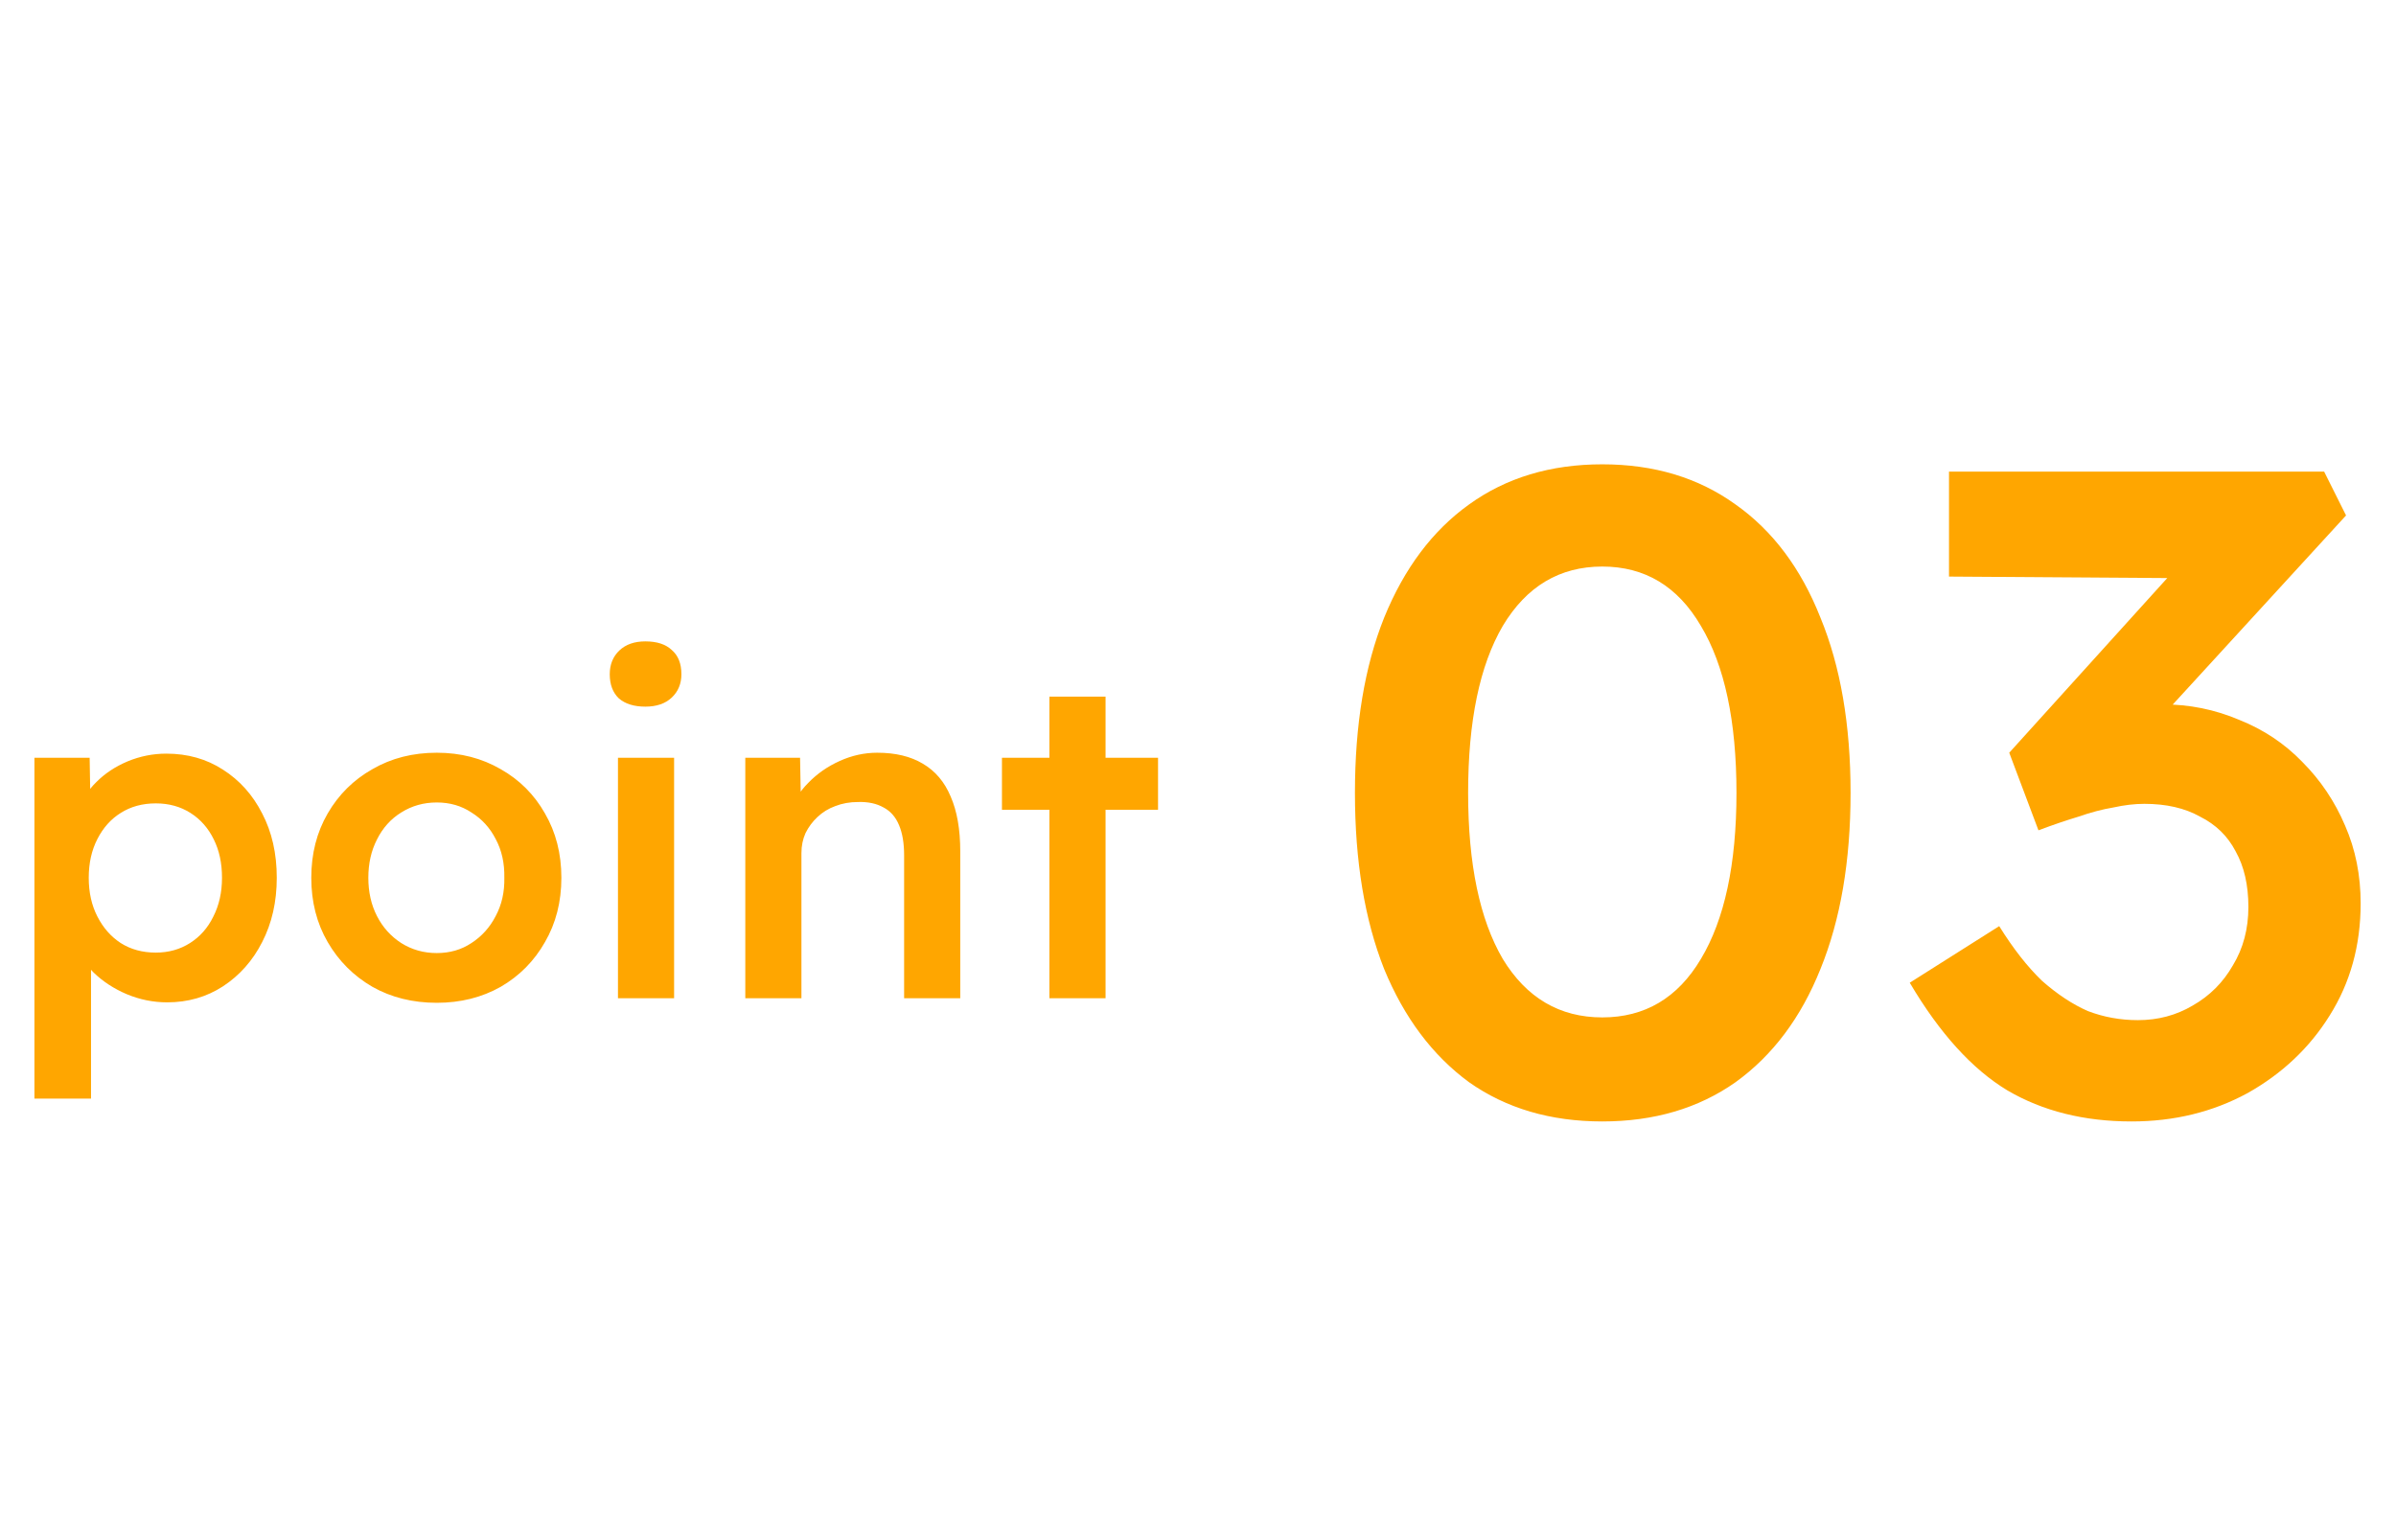
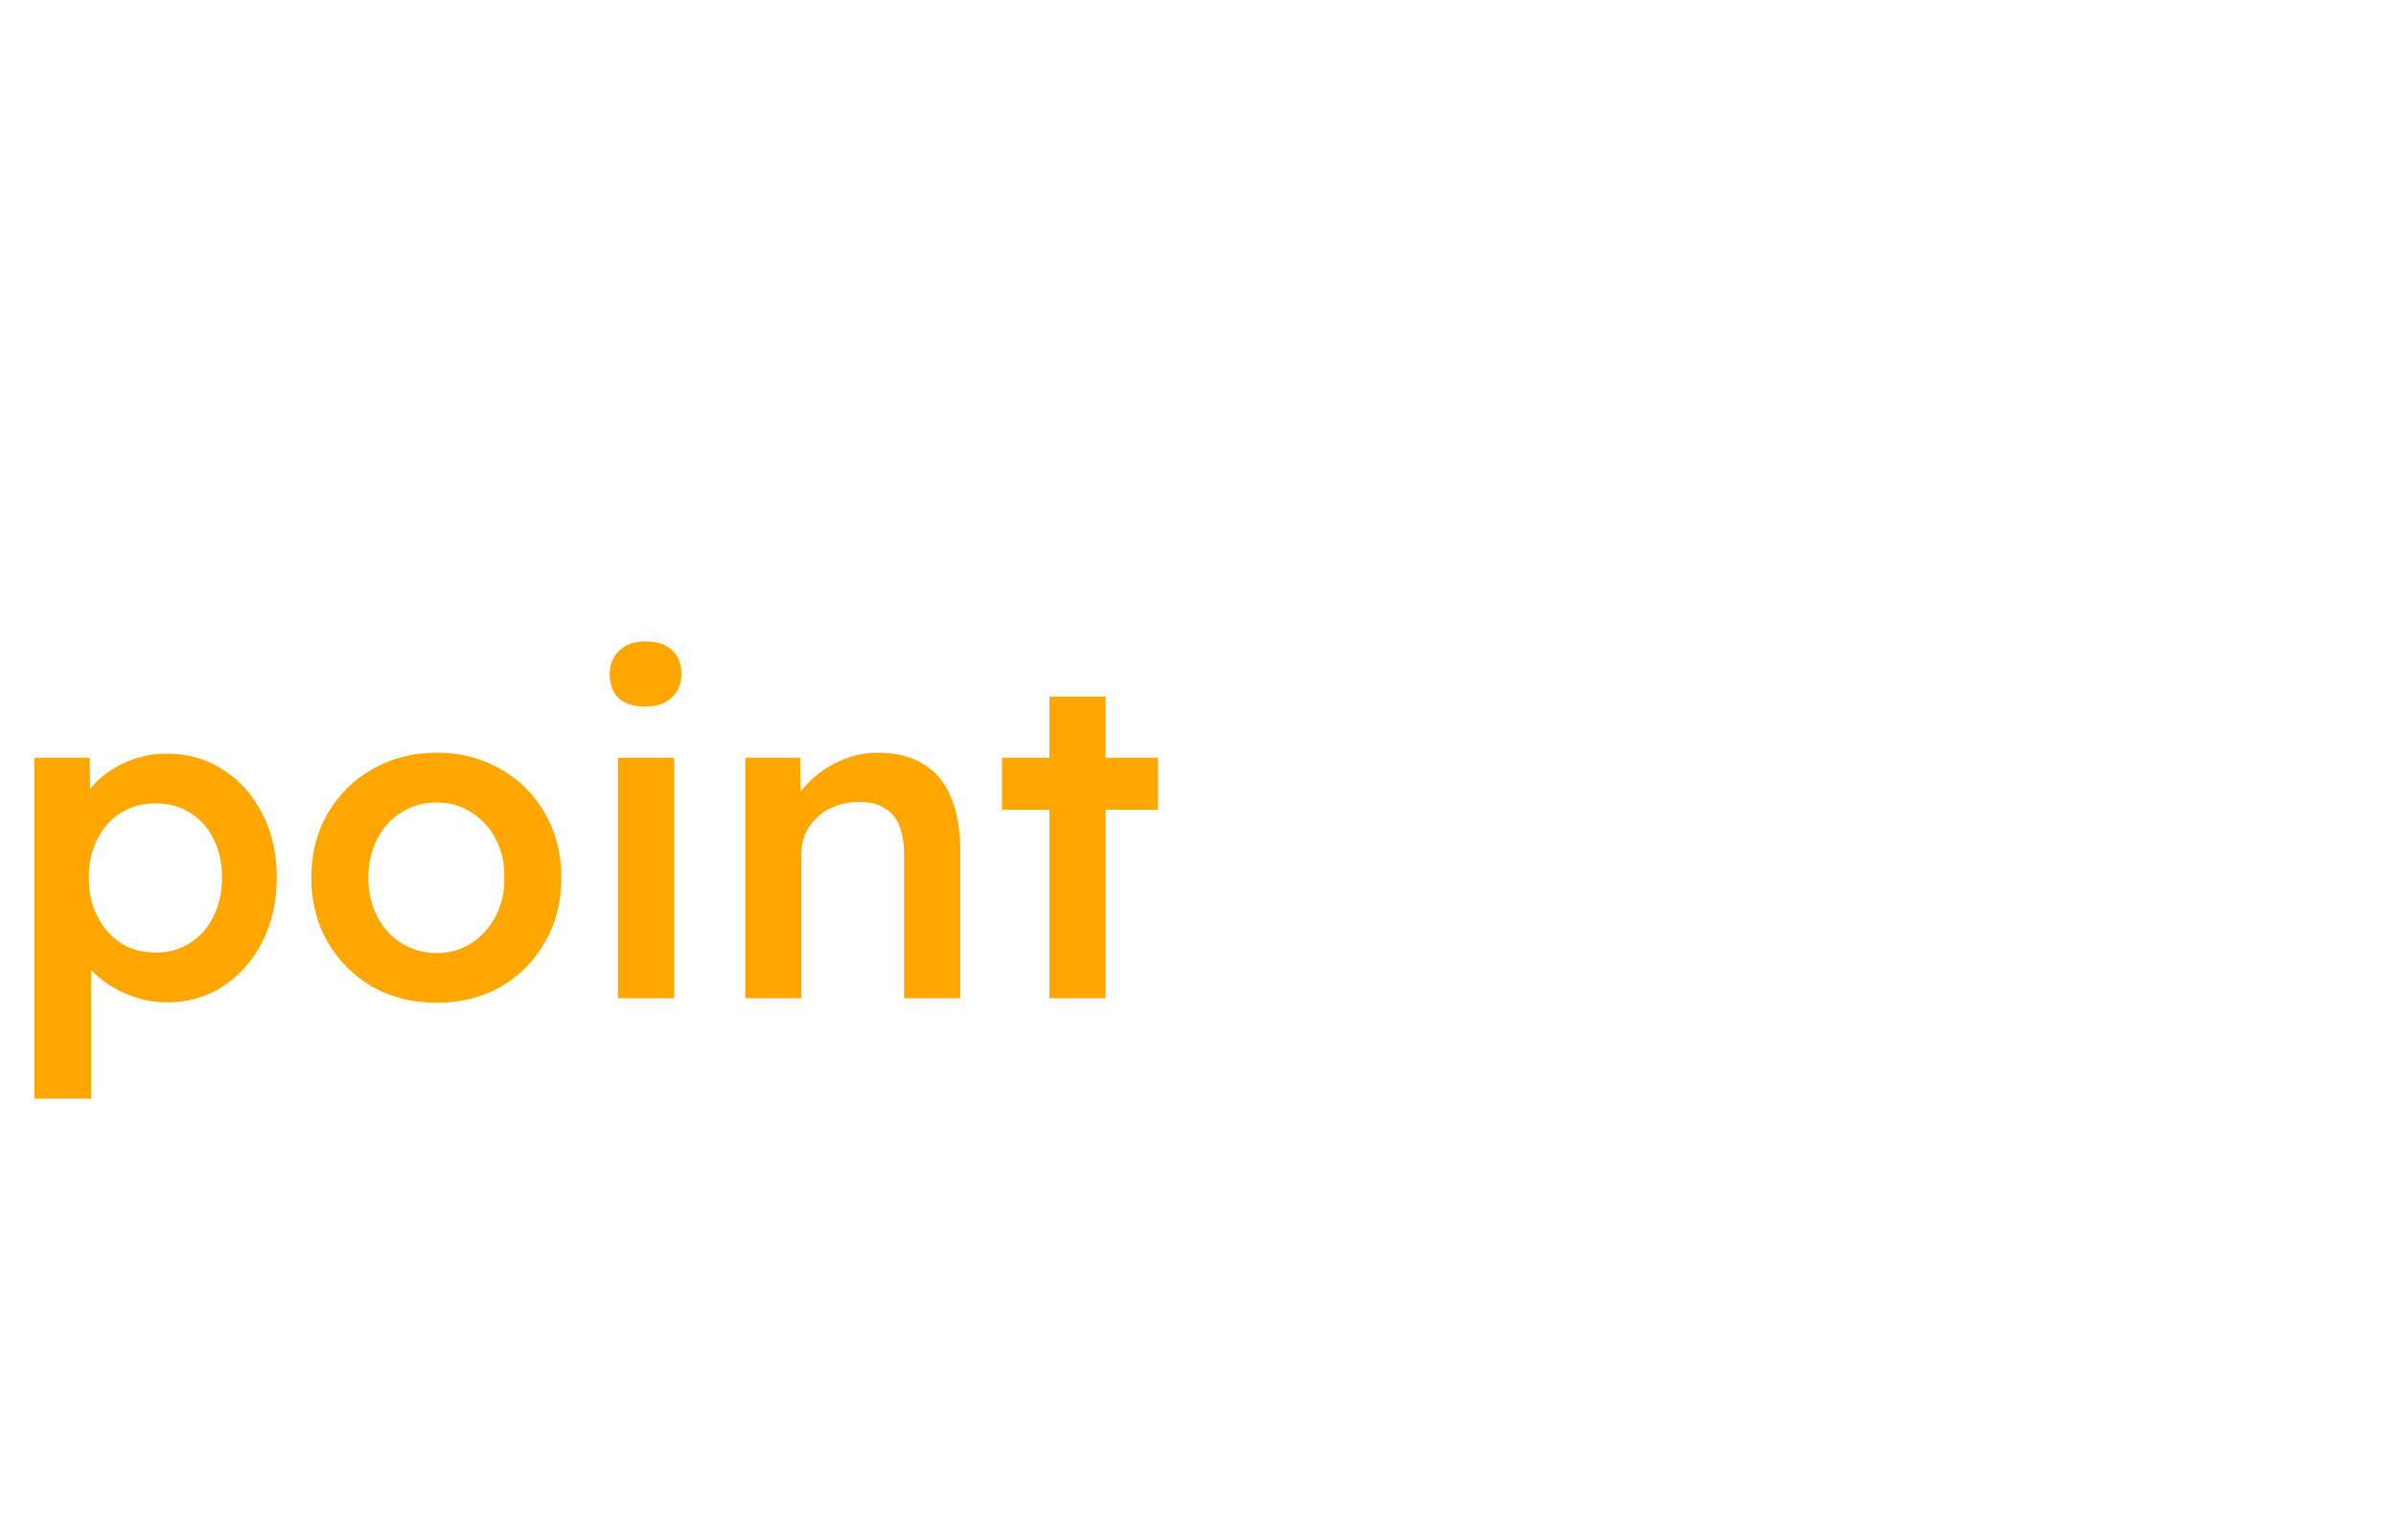
<svg xmlns="http://www.w3.org/2000/svg" width="84" height="54" viewBox="0 0 84 54" fill="none">
-   <path d="M56.174 39.32C54.36 39.32 52.803 38.861 51.502 37.944C50.222 37.005 49.23 35.683 48.526 33.976C47.843 32.248 47.502 30.189 47.502 27.8C47.502 25.411 47.843 23.363 48.526 21.656C49.23 19.928 50.222 18.605 51.502 17.688C52.803 16.749 54.36 16.28 56.174 16.28C57.987 16.28 59.544 16.749 60.846 17.688C62.147 18.605 63.139 19.928 63.822 21.656C64.526 23.363 64.878 25.411 64.878 27.8C64.878 30.189 64.526 32.248 63.822 33.976C63.139 35.683 62.147 37.005 60.846 37.944C59.544 38.861 57.987 39.32 56.174 39.32ZM56.174 35.672C57.667 35.672 58.819 34.989 59.63 33.624C60.462 32.237 60.878 30.296 60.878 27.8C60.878 25.283 60.462 23.331 59.63 21.944C58.819 20.557 57.667 19.864 56.174 19.864C54.68 19.864 53.518 20.557 52.686 21.944C51.875 23.331 51.47 25.283 51.47 27.8C51.47 30.296 51.875 32.237 52.686 33.624C53.518 34.989 54.68 35.672 56.174 35.672ZM74.729 39.32C73.065 39.32 71.615 38.957 70.377 38.232C69.14 37.485 67.999 36.227 66.953 34.456L70.089 32.472C70.58 33.261 71.081 33.901 71.593 34.392C72.127 34.861 72.66 35.213 73.193 35.448C73.748 35.661 74.335 35.768 74.953 35.768C75.657 35.768 76.297 35.597 76.873 35.256C77.471 34.915 77.94 34.445 78.281 33.848C78.644 33.251 78.825 32.568 78.825 31.8C78.825 31.032 78.676 30.381 78.377 29.848C78.1 29.315 77.684 28.909 77.129 28.632C76.596 28.333 75.945 28.184 75.177 28.184C74.836 28.184 74.473 28.227 74.089 28.312C73.705 28.376 73.3 28.483 72.873 28.632C72.447 28.76 71.977 28.92 71.465 29.112L70.441 26.392L76.809 19.352L77.769 20.28L68.329 20.216V16.536H81.481L82.249 18.072L74.889 26.104L73.929 25.048C74.1 24.963 74.377 24.888 74.761 24.824C75.167 24.739 75.519 24.696 75.817 24.696C76.756 24.696 77.652 24.877 78.505 25.24C79.359 25.581 80.095 26.072 80.713 26.712C81.353 27.352 81.855 28.099 82.217 28.952C82.58 29.784 82.761 30.691 82.761 31.672C82.761 33.144 82.399 34.456 81.673 35.608C80.969 36.739 80.009 37.645 78.793 38.328C77.577 38.989 76.223 39.32 74.729 39.32Z" fill="#FFA600" />
  <path d="M1.207 38.52V26.568H3.143L3.175 28.488L2.839 28.344C2.903 28.013 3.084 27.704 3.383 27.416C3.681 27.117 4.044 26.877 4.471 26.696C4.908 26.515 5.361 26.424 5.831 26.424C6.577 26.424 7.239 26.611 7.815 26.984C8.401 27.357 8.86 27.869 9.191 28.52C9.532 29.171 9.703 29.923 9.703 30.776C9.703 31.619 9.532 32.371 9.191 33.032C8.86 33.683 8.401 34.2 7.815 34.584C7.239 34.957 6.588 35.144 5.863 35.144C5.372 35.144 4.897 35.048 4.439 34.856C3.991 34.664 3.607 34.413 3.287 34.104C2.977 33.795 2.785 33.469 2.711 33.128L3.191 32.904V38.52H1.207ZM5.463 33.4C5.911 33.4 6.311 33.288 6.663 33.064C7.015 32.84 7.287 32.531 7.479 32.136C7.681 31.741 7.783 31.288 7.783 30.776C7.783 30.264 7.687 29.816 7.495 29.432C7.303 29.037 7.031 28.728 6.679 28.504C6.327 28.28 5.921 28.168 5.463 28.168C4.993 28.168 4.583 28.28 4.231 28.504C3.889 28.717 3.617 29.021 3.415 29.416C3.212 29.811 3.111 30.264 3.111 30.776C3.111 31.288 3.212 31.741 3.415 32.136C3.617 32.531 3.889 32.84 4.231 33.064C4.583 33.288 4.993 33.4 5.463 33.4ZM15.313 35.16C14.47 35.16 13.718 34.973 13.057 34.6C12.395 34.216 11.873 33.693 11.489 33.032C11.105 32.371 10.913 31.619 10.913 30.776C10.913 29.933 11.105 29.181 11.489 28.52C11.873 27.859 12.395 27.341 13.057 26.968C13.718 26.584 14.47 26.392 15.313 26.392C16.145 26.392 16.891 26.584 17.553 26.968C18.214 27.341 18.731 27.859 19.105 28.52C19.489 29.181 19.681 29.933 19.681 30.776C19.681 31.619 19.489 32.371 19.105 33.032C18.731 33.693 18.214 34.216 17.553 34.6C16.891 34.973 16.145 35.16 15.313 35.16ZM15.313 33.416C15.771 33.416 16.177 33.299 16.529 33.064C16.891 32.829 17.174 32.515 17.377 32.12C17.59 31.725 17.691 31.277 17.681 30.776C17.691 30.264 17.59 29.811 17.377 29.416C17.174 29.021 16.891 28.712 16.529 28.488C16.177 28.253 15.771 28.136 15.313 28.136C14.854 28.136 14.438 28.253 14.065 28.488C13.702 28.712 13.419 29.027 13.217 29.432C13.014 29.827 12.913 30.275 12.913 30.776C12.913 31.277 13.014 31.725 13.217 32.12C13.419 32.515 13.702 32.829 14.065 33.064C14.438 33.299 14.854 33.416 15.313 33.416ZM21.665 35V26.568H23.633V35H21.665ZM22.625 24.776C22.23 24.776 21.921 24.68 21.697 24.488C21.484 24.285 21.377 24.003 21.377 23.64C21.377 23.299 21.489 23.021 21.713 22.808C21.937 22.595 22.241 22.488 22.625 22.488C23.03 22.488 23.34 22.589 23.553 22.792C23.777 22.984 23.889 23.267 23.889 23.64C23.889 23.971 23.777 24.243 23.553 24.456C23.329 24.669 23.02 24.776 22.625 24.776ZM26.129 35V26.568H28.049L28.081 28.296L27.713 28.488C27.819 28.104 28.027 27.757 28.337 27.448C28.646 27.128 29.014 26.872 29.441 26.68C29.867 26.488 30.305 26.392 30.753 26.392C31.393 26.392 31.926 26.52 32.353 26.776C32.79 27.032 33.115 27.416 33.329 27.928C33.553 28.44 33.665 29.08 33.665 29.848V35H31.697V29.992C31.697 29.565 31.638 29.213 31.521 28.936C31.403 28.648 31.222 28.44 30.977 28.312C30.731 28.173 30.433 28.109 30.081 28.12C29.793 28.12 29.526 28.168 29.281 28.264C29.046 28.349 28.838 28.477 28.657 28.648C28.486 28.808 28.347 28.995 28.241 29.208C28.145 29.421 28.097 29.656 28.097 29.912V35H27.121C26.929 35 26.747 35 26.577 35C26.417 35 26.267 35 26.129 35ZM36.791 35V24.424H38.759V35H36.791ZM35.127 28.392V26.568H40.599V28.392H35.127Z" fill="#FFA600" />
</svg>